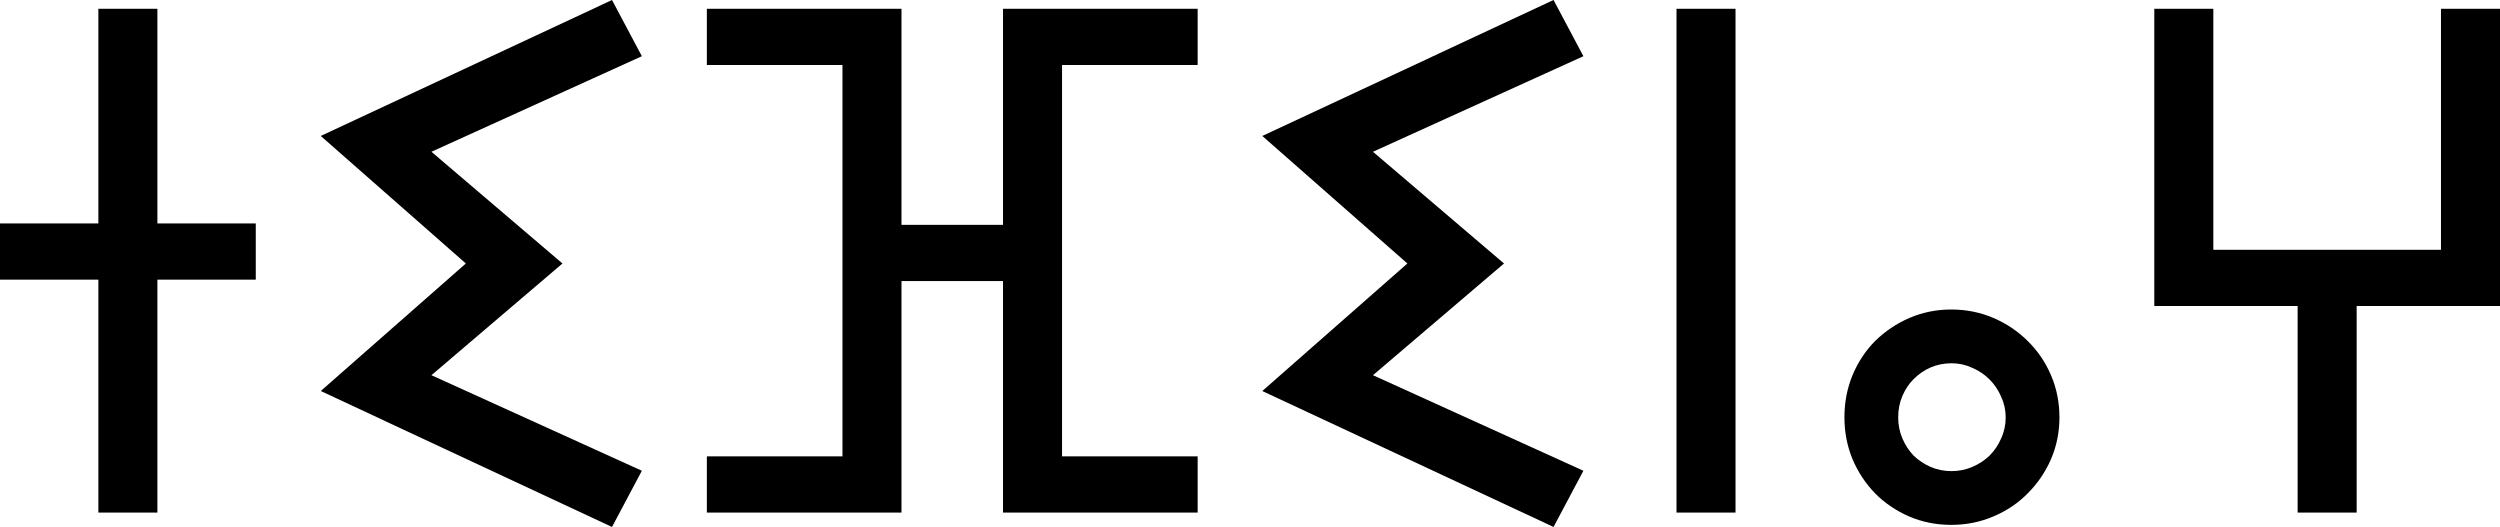
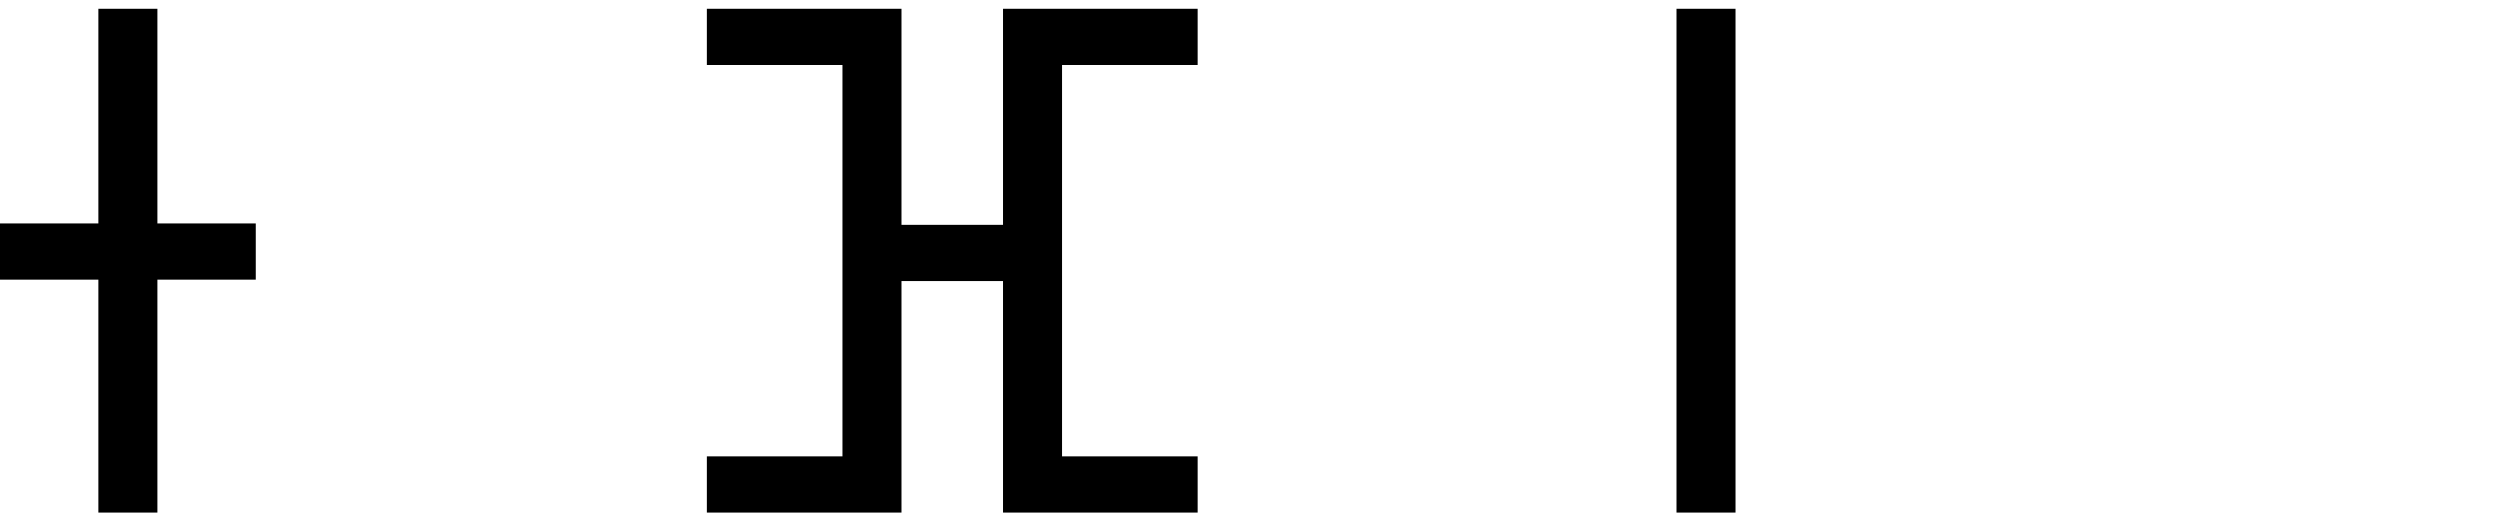
<svg xmlns="http://www.w3.org/2000/svg" version="1.1" id="svg2" viewBox="0 0 564.699 119.034" height="33.594mm" width="159.371mm">
  <defs id="defs4" />
  <g transform="translate(1332.333,87.562)" id="layer1">
    <g id="text3336" style="font-style:normal;font-weight:normal;font-size:162.521px;line-height:125%;font-family:sans-serif;letter-spacing:0px;word-spacing:0px;writing-mode:lr-tb;fill:#000000;fill-opacity:1;stroke:none;stroke-width:1px;stroke-linecap:butt;stroke-linejoin:miter;stroke-opacity:1">
      <path id="path3341" style="" d="m -1310.113,28.218 0,-52.613 -22.22,0 0,-12.697 22.22,0 0,-48.487 13.332,0 0,48.487 22.22,0 0,12.697 -22.22,0 0,52.613 -13.332,0 z" />
-       <path id="path3343" style="" d="m -1234.883,-53.281 29.6,25.235 -29.6,25.235 47.534,21.585 -6.745,12.697 -65.786,-30.711 32.774,-28.806 -32.774,-28.806 65.786,-30.711 6.745,12.697 -47.534,21.585 z" />
      <path id="path3345" style="" d="m -1172.668,28.218 0,-12.697 30.631,0 0,-88.403 -30.631,0 0,-12.697 43.963,0 0,48.804 22.934,0 0,-48.804 43.963,0 0,12.697 -30.631,0 0,88.403 30.631,0 0,12.697 -43.963,0 0,-52.296 -22.934,0 0,52.296 -43.963,0 z" />
-       <path id="path3347" style="" d="m -1022.209,-53.281 29.6,25.235 -29.6,25.235 47.534,21.585 -6.745,12.697 -65.786,-30.711 32.774,-28.806 -32.774,-28.806 65.786,-30.711 6.745,12.697 -47.534,21.585 z" />
      <path id="path3349" style="" d="m -953.645,28.218 0,-113.797 13.332,0 0,113.797 -13.332,0 z" />
-       <path id="path3351" style="" d="m -879.288,6.713 q 0,-2.46 -1.032,-4.682 -0.952,-2.222 -2.619,-3.888 -1.666,-1.666 -3.888,-2.619 -2.222,-1.032 -4.682,-1.032 -2.539,0 -4.761,0.952 -2.143,0.952 -3.809,2.619 -1.587,1.587 -2.539,3.809 -0.952,2.222 -0.952,4.841 0,2.539 0.952,4.761 0.952,2.222 2.539,3.888 1.666,1.587 3.809,2.539 2.222,0.952 4.761,0.952 2.46,0 4.682,-0.952 2.222,-0.952 3.888,-2.539 1.666,-1.666 2.619,-3.888 1.032,-2.222 1.032,-4.761 z m 12.142,0 q 0,4.999 -1.905,9.443 -1.905,4.365 -5.238,7.698 -3.254,3.333 -7.777,5.238 -4.444,1.905 -9.523,1.905 -5.079,0 -9.523,-1.905 -4.365,-1.905 -7.618,-5.158 -3.254,-3.333 -5.158,-7.777 -1.825,-4.444 -1.825,-9.443 0,-5.079 1.825,-9.523 1.905,-4.523 5.158,-7.777 3.333,-3.254 7.698,-5.158 4.444,-1.905 9.443,-1.905 5.079,0 9.523,1.905 4.444,1.905 7.777,5.238 3.333,3.254 5.238,7.698 1.905,4.444 1.905,9.523 z" />
-       <path id="path3353" style="" d="m -767.634,-18.443 -32.377,0 0,46.661 -13.332,0 0,-46.661 -32.377,0 0,-67.135 13.332,0 0,54.438 51.423,0 0,-54.438 13.332,0 0,67.135 z" />
    </g>
  </g>
</svg>